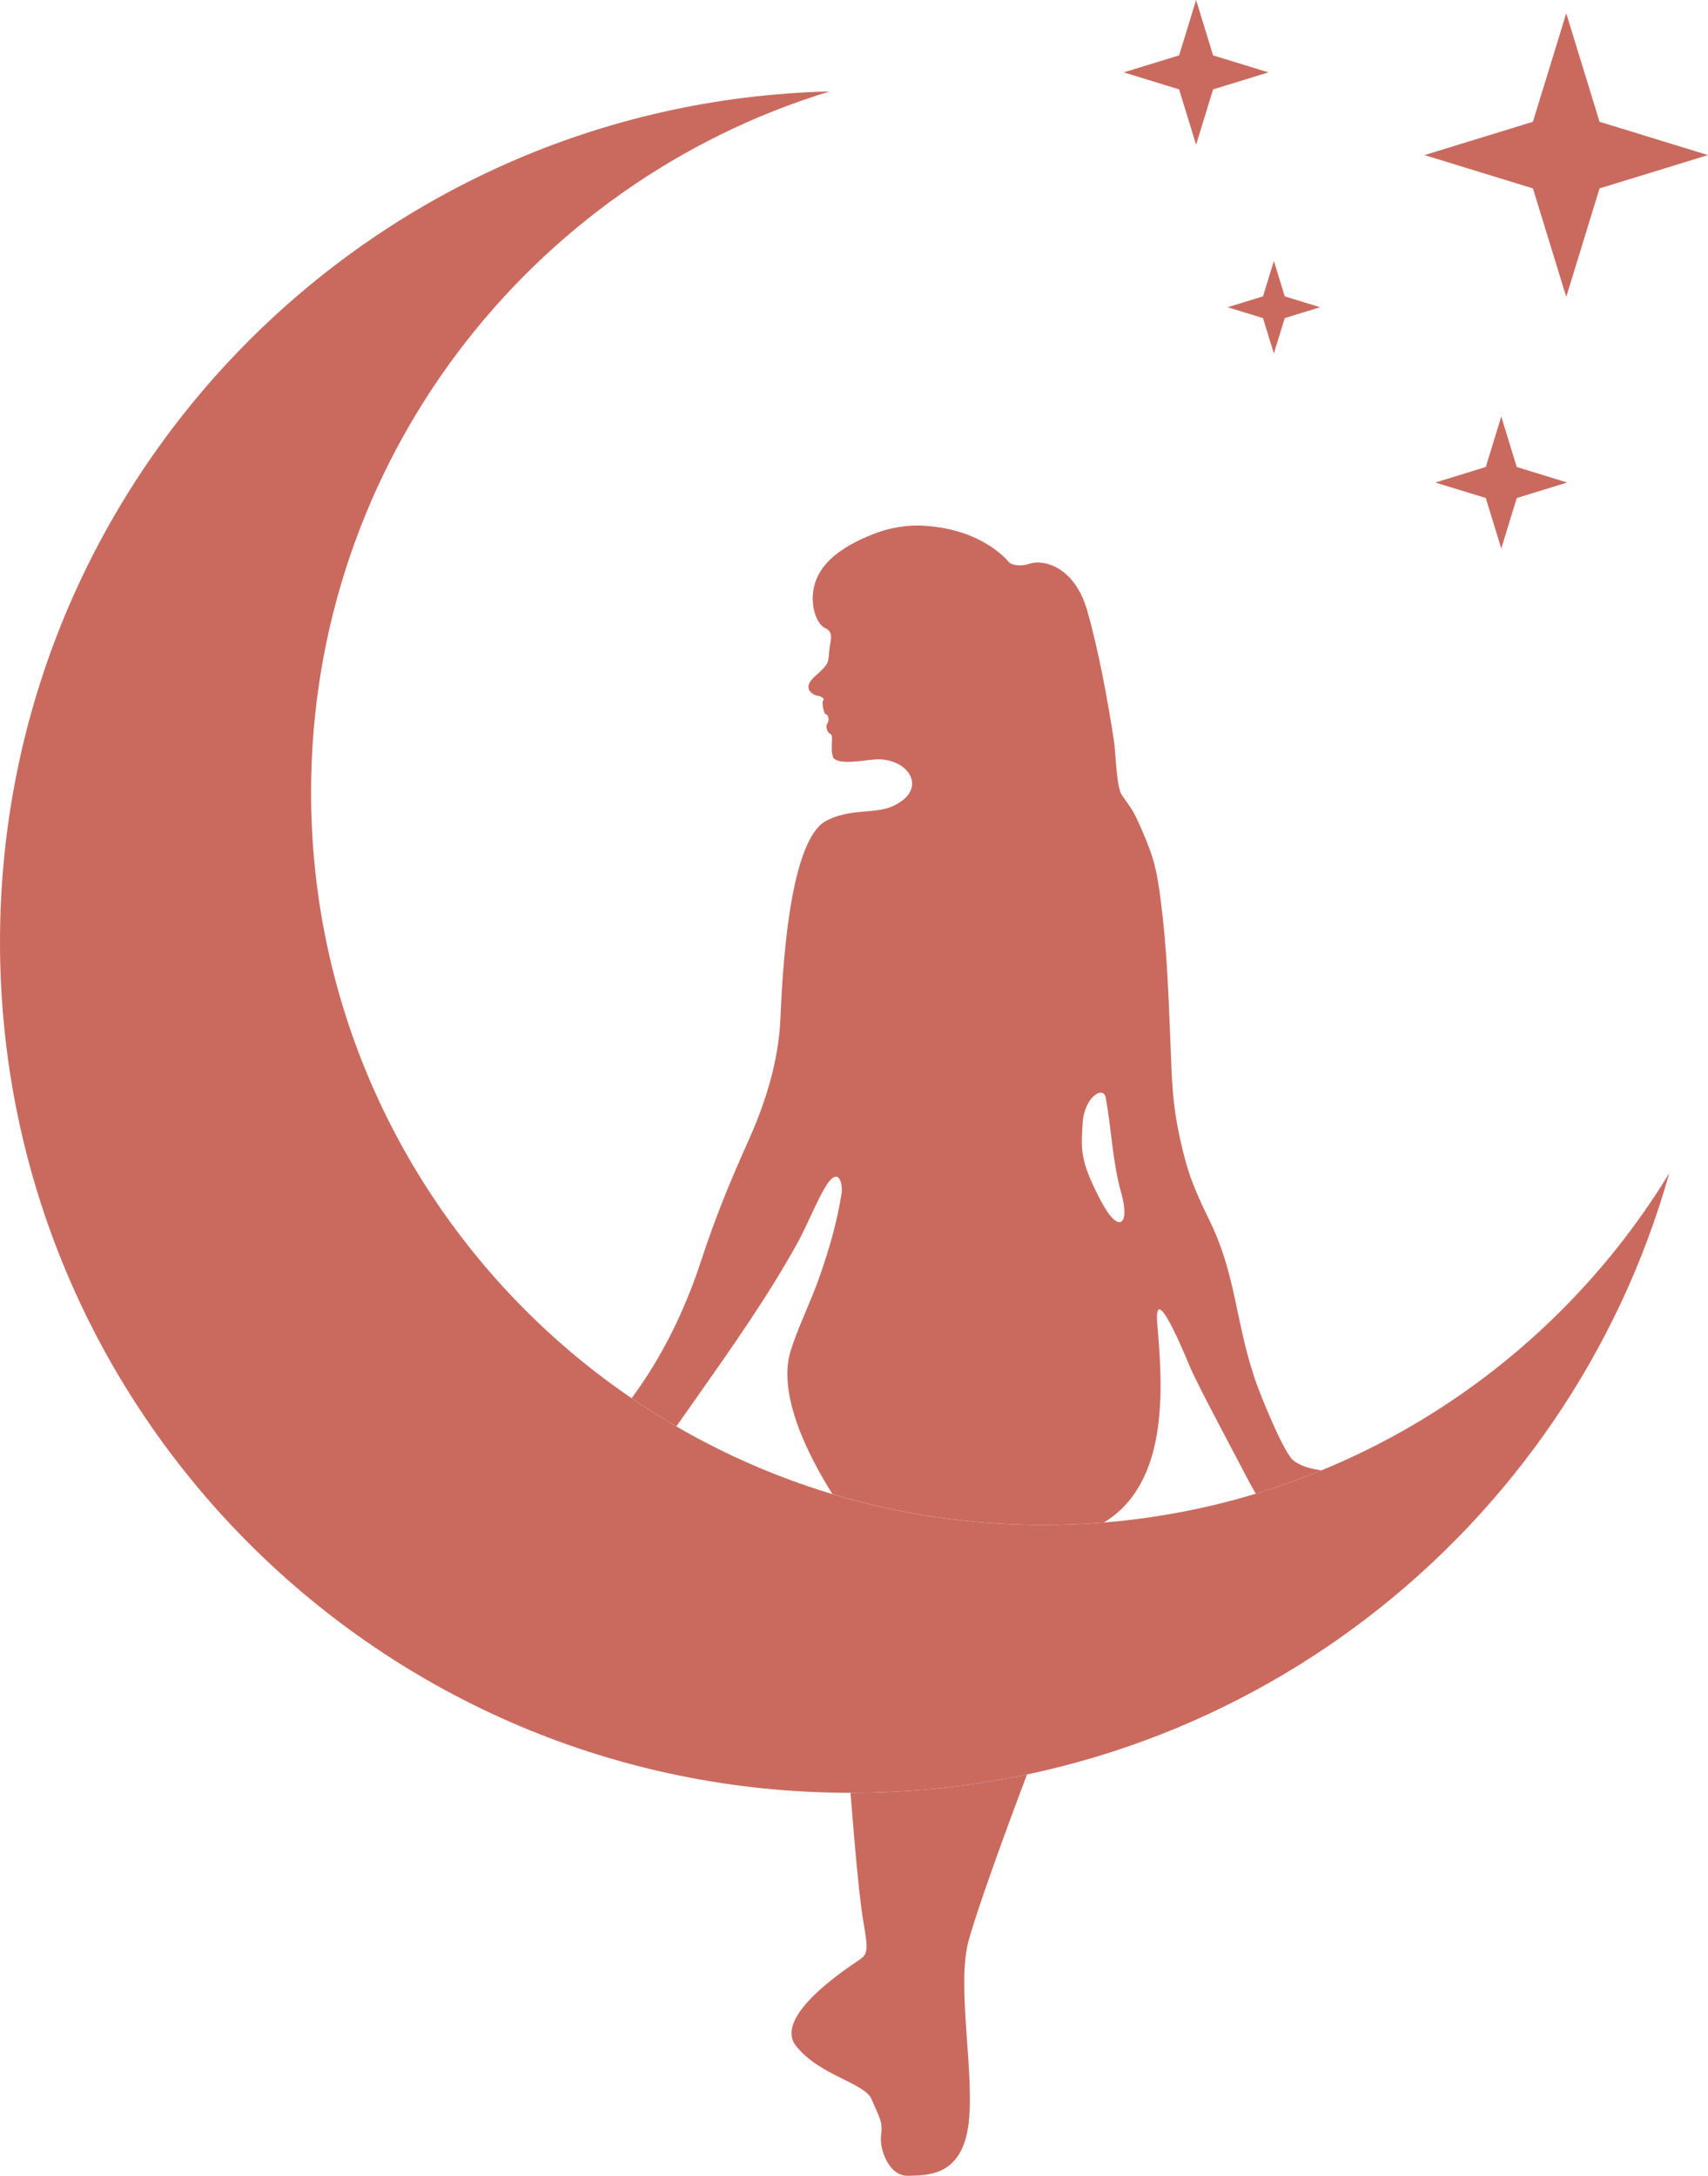
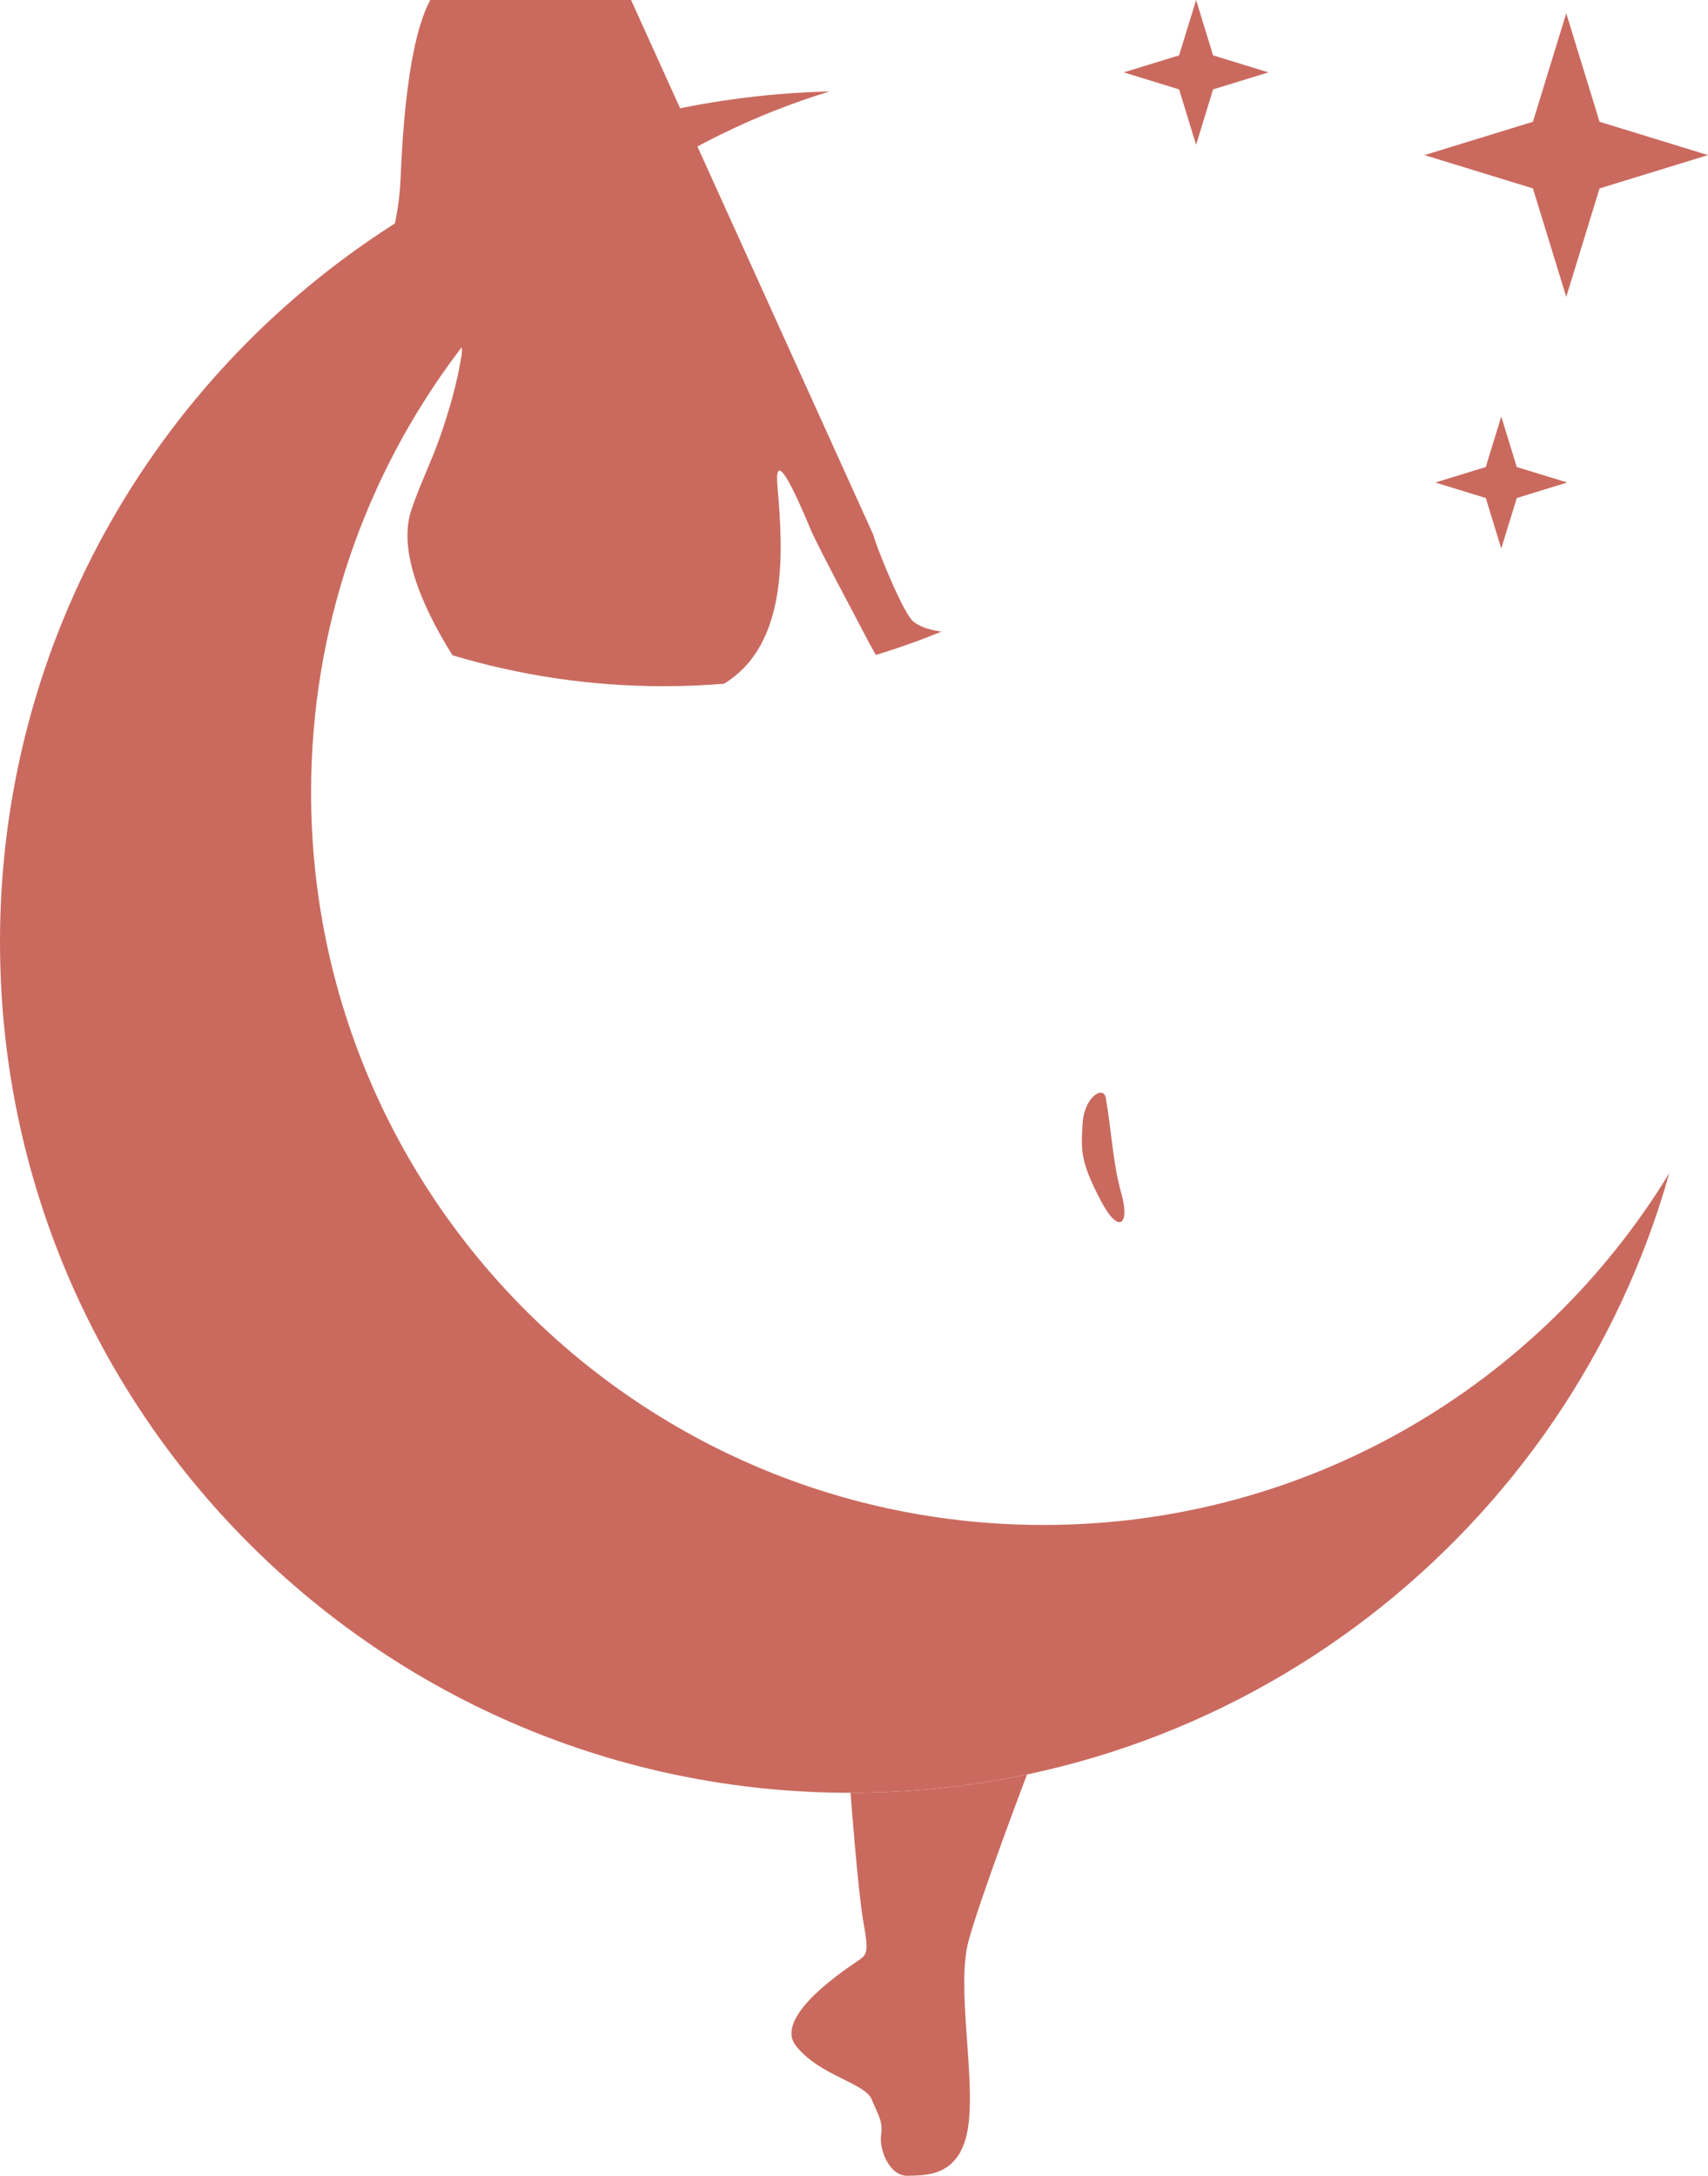
<svg xmlns="http://www.w3.org/2000/svg" xml:space="preserve" width="114.765mm" height="146.15mm" version="1.1" style="shape-rendering:geometricPrecision; text-rendering:geometricPrecision; image-rendering:optimizeQuality; fill-rule:evenodd; clip-rule:evenodd" viewBox="0 0 3693.19 4703.16">
  <defs>
    <style type="text/css">
   
    .fil0 {fill:#CA6A5F}
   
  </style>
  </defs>
  <g id="Layer_x0020_1">
    <g id="_1265036256">
      <path class="fil0" d="M3609.5 2535.84c-217.68,772.92 -927.85,1339.51 -1770.39,1339.51 -1015.71,0 -1839.11,-823.4 -1839.11,-1839.11 0,-1000.57 799.03,-1814.48 1793.8,-1838.54 -648.99,197.89 -1121.16,801.26 -1121.16,1514.99 0,874.64 709.04,1583.68 1583.68,1583.68 573.16,0 1075.18,-304.5 1353.18,-760.53z" />
-       <path class="fil0" d="M1887.75 1154.67c31.63,-12.41 68.64,-20.62 109.41,-18.3 130.91,7.45 185.19,79.82 185.19,79.82 0,0 14.9,11.7 44.7,2.13 29.8,-9.58 95.79,6.39 123.46,100.05 24.41,85.08 44.78,195.15 58.26,283.66 3.82,25.09 5.12,99.82 17.09,116.78 23.27,32.94 25.43,34.62 42.54,73.8 27.68,63.37 33.05,88.76 41.84,156.87 12.94,100.22 16.59,204.28 20.63,305.33 3.23,80.18 3.36,124.79 19.71,201.83 16.45,77.48 30.95,112.29 65.29,182.71 55.21,113.2 55.84,212.68 93.35,328.39l5.07 15.66c10.88,31.73 61.87,158.78 83.24,174.22 18.23,13.17 37.69,17.2 59.39,20.83 -46.14,18.93 -93.38,35.75 -141.59,50.33 -6.28,-10.65 -12.48,-21.88 -19.64,-35.67 -38.59,-74.32 -81.54,-152.53 -117.79,-227.3 -6.25,-12.88 -85.3,-213.65 -75.36,-101.43 12.48,140.97 23.86,342.18 -115.69,426.67 -43.06,3.52 -86.6,5.32 -130.56,5.32 -158.71,0 -311.92,-23.45 -456.48,-66.9 -50.44,-80.63 -120.51,-214.56 -89.8,-311.07 16.5,-51.85 44.04,-106.63 62.76,-160.54 20.75,-59.78 36.92,-115.54 46.98,-178.18 3.15,-25.28 -8.21,-58.25 -34.18,-15.54 -20.36,33.48 -40.13,84.31 -61.02,122.3 -64.47,116.46 -140.88,224.36 -217.22,333.15 -14.92,21.26 -29.91,42.47 -44.94,63.65 -33.01,-19.16 -65.27,-39.48 -96.71,-60.91 66.45,-89.45 115.69,-191.42 150.3,-296.94 31.49,-95.99 62,-169.75 102.71,-260.64 36.94,-82.46 64.6,-170.92 68.69,-261.48 4.12,-91.22 16.54,-376.63 95.65,-427.15 59.54,-33.38 116.25,-11.46 160.2,-40.44l6.65 -4.38c49.55,-36.15 10.19,-91.06 -53.43,-90 -19.97,0.33 -85.9,14.81 -95.43,-4.78l-2.36 -11.09c-1.07,-27.14 3.19,-35.65 -3.73,-39.38 -6.92,-3.73 -10.65,-16.5 -5.85,-22.35 4.79,-5.85 1.6,-19.69 -3.19,-19.69 -4.79,0 -9.58,-26.61 -5.85,-30.33 3.73,-3.73 -6.38,-9.58 -11.71,-9.58 -5.32,0 -38.32,-13.3 -6.92,-41.51 31.4,-28.21 29.27,-28.74 31.4,-53.75 2.13,-25.01 11.71,-41.51 -8.51,-51.09 -13.4,-6.35 -24.22,-28.11 -26.44,-52.75 -7.26,-80.72 63.38,-124.25 129.87,-150.33zm492.59 1440.88c-45.76,-87.27 -42.57,-109.63 -39.38,-167.1 3.19,-57.47 45.18,-82.78 50.03,-55.35 12.05,66.32 14.93,140.78 33.58,206.2 19.13,67.13 -4.87,91.31 -44.23,16.24z" />
+       <path class="fil0" d="M1887.75 1154.67l5.07 15.66c10.88,31.73 61.87,158.78 83.24,174.22 18.23,13.17 37.69,17.2 59.39,20.83 -46.14,18.93 -93.38,35.75 -141.59,50.33 -6.28,-10.65 -12.48,-21.88 -19.64,-35.67 -38.59,-74.32 -81.54,-152.53 -117.79,-227.3 -6.25,-12.88 -85.3,-213.65 -75.36,-101.43 12.48,140.97 23.86,342.18 -115.69,426.67 -43.06,3.52 -86.6,5.32 -130.56,5.32 -158.71,0 -311.92,-23.45 -456.48,-66.9 -50.44,-80.63 -120.51,-214.56 -89.8,-311.07 16.5,-51.85 44.04,-106.63 62.76,-160.54 20.75,-59.78 36.92,-115.54 46.98,-178.18 3.15,-25.28 -8.21,-58.25 -34.18,-15.54 -20.36,33.48 -40.13,84.31 -61.02,122.3 -64.47,116.46 -140.88,224.36 -217.22,333.15 -14.92,21.26 -29.91,42.47 -44.94,63.65 -33.01,-19.16 -65.27,-39.48 -96.71,-60.91 66.45,-89.45 115.69,-191.42 150.3,-296.94 31.49,-95.99 62,-169.75 102.71,-260.64 36.94,-82.46 64.6,-170.92 68.69,-261.48 4.12,-91.22 16.54,-376.63 95.65,-427.15 59.54,-33.38 116.25,-11.46 160.2,-40.44l6.65 -4.38c49.55,-36.15 10.19,-91.06 -53.43,-90 -19.97,0.33 -85.9,14.81 -95.43,-4.78l-2.36 -11.09c-1.07,-27.14 3.19,-35.65 -3.73,-39.38 -6.92,-3.73 -10.65,-16.5 -5.85,-22.35 4.79,-5.85 1.6,-19.69 -3.19,-19.69 -4.79,0 -9.58,-26.61 -5.85,-30.33 3.73,-3.73 -6.38,-9.58 -11.71,-9.58 -5.32,0 -38.32,-13.3 -6.92,-41.51 31.4,-28.21 29.27,-28.74 31.4,-53.75 2.13,-25.01 11.71,-41.51 -8.51,-51.09 -13.4,-6.35 -24.22,-28.11 -26.44,-52.75 -7.26,-80.72 63.38,-124.25 129.87,-150.33zm492.59 1440.88c-45.76,-87.27 -42.57,-109.63 -39.38,-167.1 3.19,-57.47 45.18,-82.78 50.03,-55.35 12.05,66.32 14.93,140.78 33.58,206.2 19.13,67.13 -4.87,91.31 -44.23,16.24z" />
      <path class="fil0" d="M1839.11 3875.35c0,0 16.01,213.7 27.72,278.62 11.71,64.92 8.52,70.24 -9.58,83.02 -18.1,12.77 -187.32,120.26 -136.23,185.19 51.09,64.92 149,79.83 163.9,116.01 14.9,36.18 24.48,46.83 20.22,77.69 -4.26,30.86 18.09,88.34 57.47,87.27 39.38,-1.07 114.95,3.19 130.91,-106.43 15.96,-109.62 -26.6,-302.27 1.07,-402.31 27.67,-100.04 126.14,-358.71 126.14,-358.71l-0.01 -0.02c-123.12,25.98 -250.77,39.67 -381.62,39.67z" />
      <polygon class="fil0" points="3386.67,28.73 3458.7,263.22 3693.19,335.25 3458.7,407.28 3386.67,641.77 3314.64,407.28 3080.15,335.25 3314.64,263.22 " />
      <polygon class="fil0" points="2586.31,0 2623.07,119.69 2742.76,156.45 2623.07,193.21 2586.31,312.9 2549.55,193.21 2429.86,156.45 2549.55,119.69 " />
-       <polygon class="fil0" points="2754.48,564.08 2777.99,640.61 2854.52,664.12 2777.99,687.63 2754.48,764.17 2730.97,687.63 2654.43,664.12 2730.97,640.61 " />
      <polygon class="fil0" points="3246.18,900.4 3279.7,1009.5 3388.8,1043.01 3279.7,1076.53 3246.18,1185.63 3212.67,1076.53 3103.57,1043.01 3212.67,1009.5 " />
    </g>
  </g>
</svg>